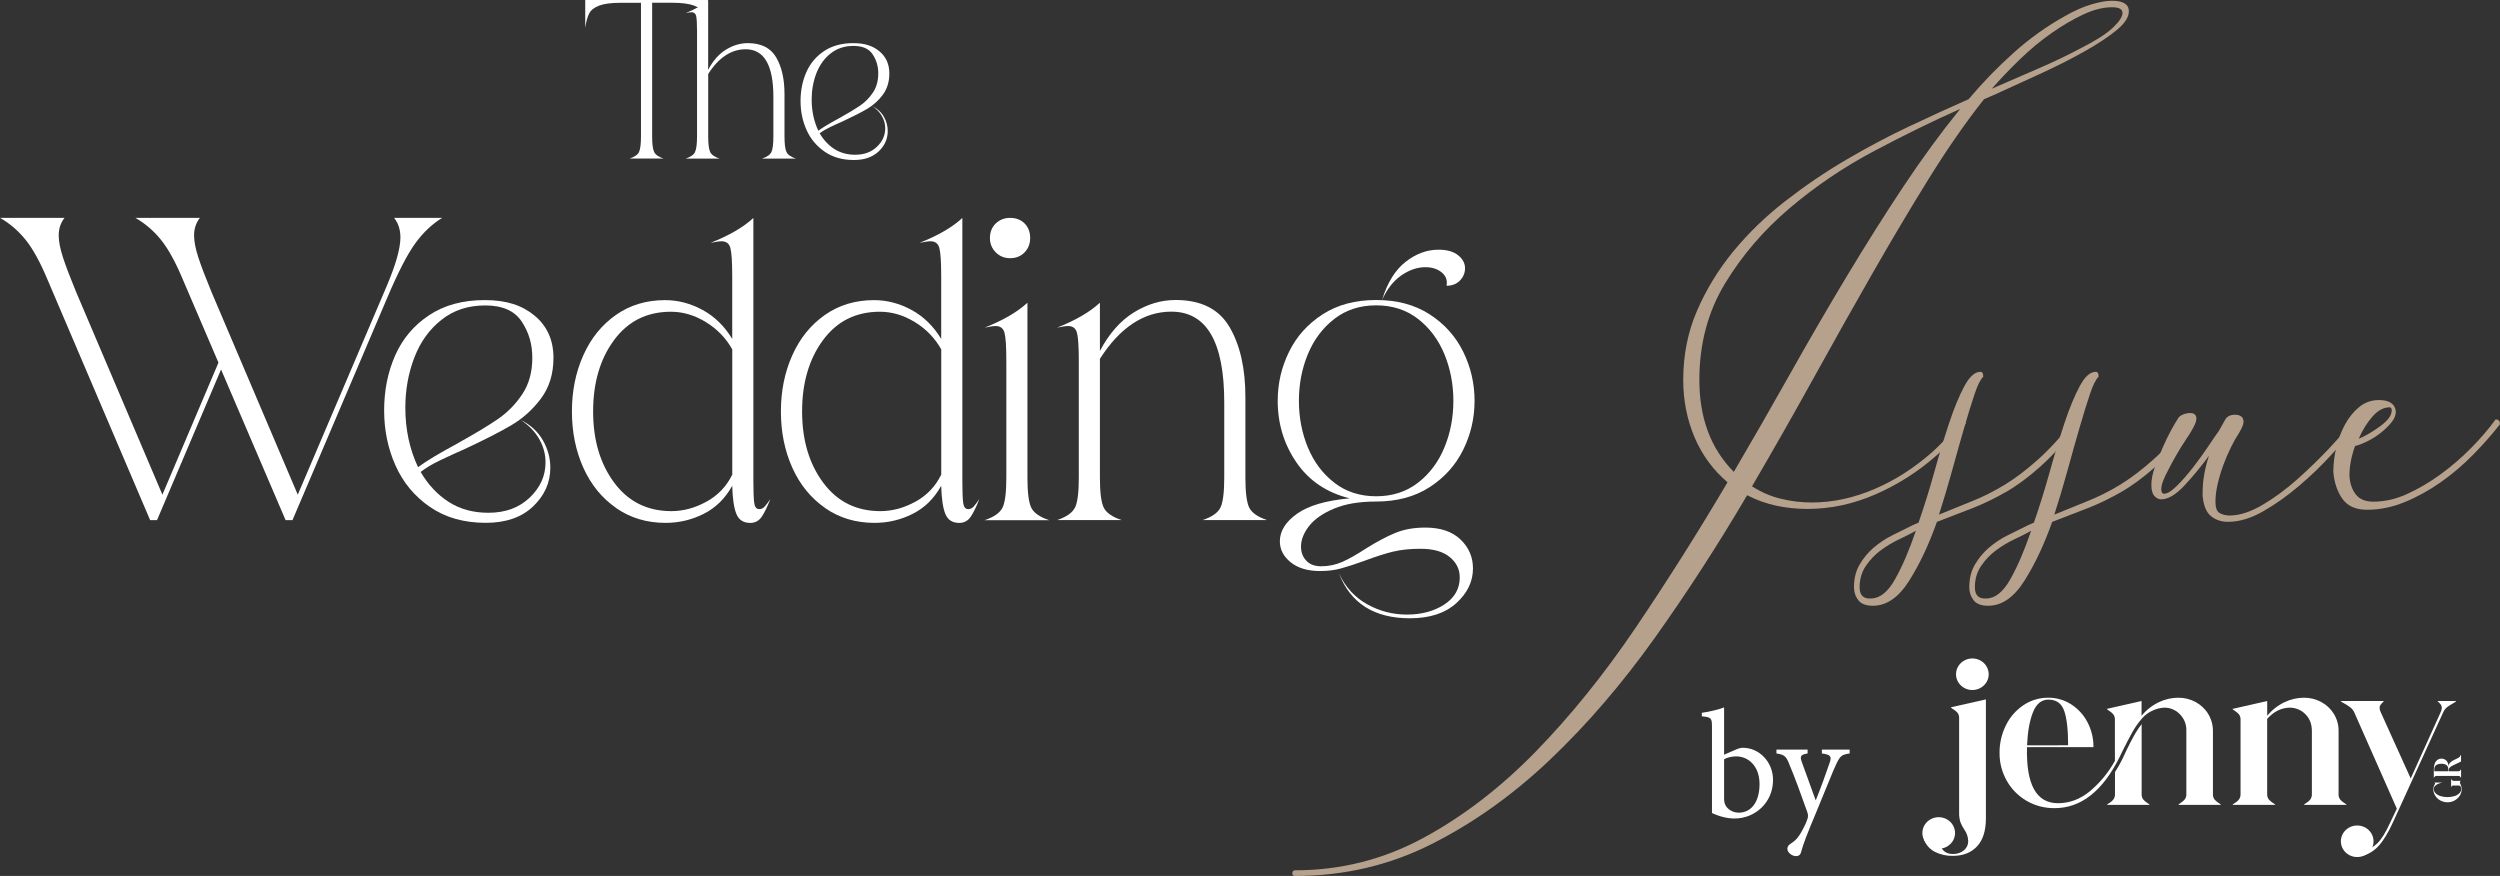
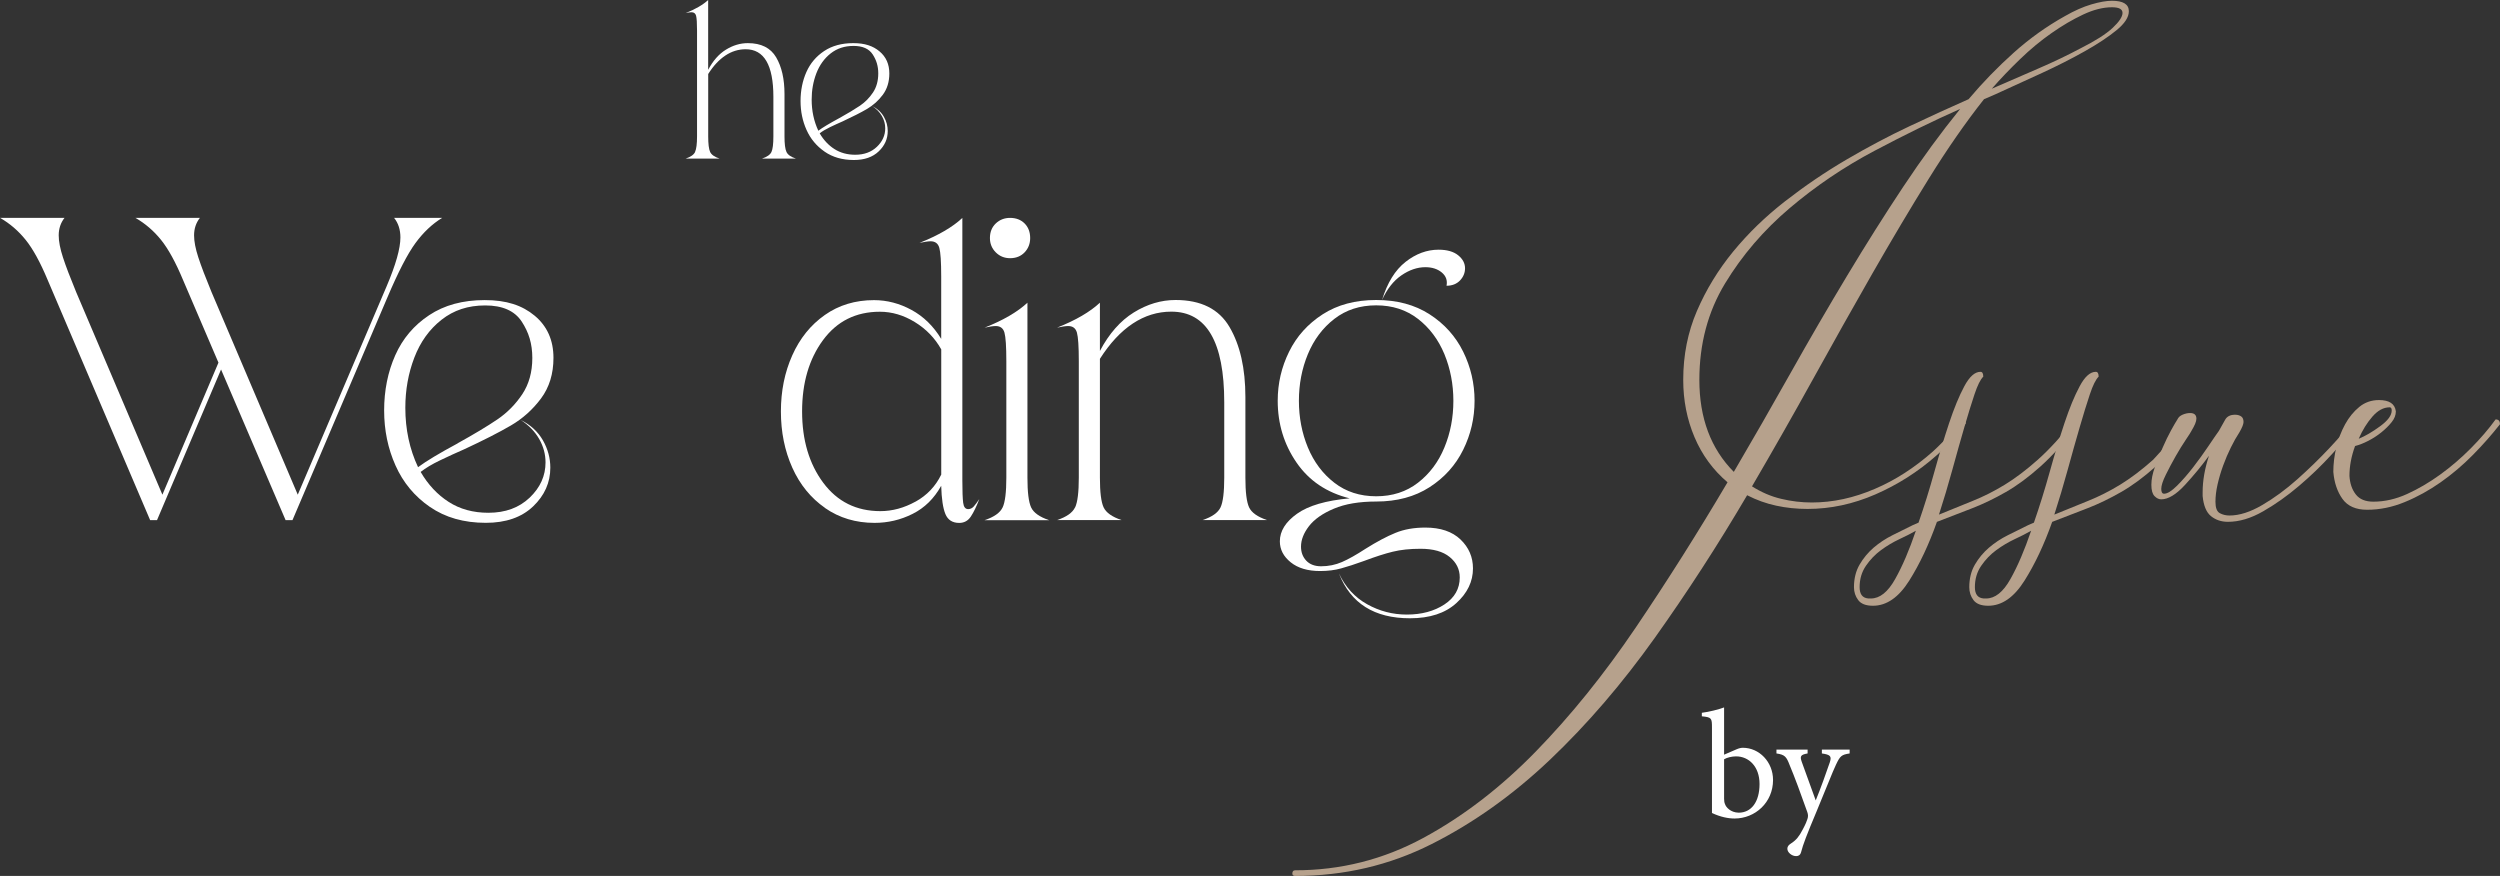
<svg xmlns="http://www.w3.org/2000/svg" width="391" height="137" viewBox="0 0 391 137" fill="none">
  <rect x="0" y="0" width="391" height="137" fill="#333333" stroke="none" />
  <path d="M269.648 118.032L271.592 117.192C271.976 117.024 272.312 116.952 272.576 116.952C275.144 116.952 277.304 119.16 277.304 121.992C277.304 125.52 274.496 128.016 271.28 128.016C270.296 128.016 269.072 127.776 267.752 127.152V113.808C267.752 112.32 267.704 112.176 266.168 112.032V111.48C267.296 111.336 268.76 110.976 269.648 110.64V118.032ZM269.648 118.752V124.944C269.648 125.304 269.696 125.544 269.792 125.76C269.936 126.24 270.656 127.08 271.928 127.104C273.92 127.104 275.192 125.4 275.192 122.616C275.192 119.88 273.512 118.296 271.52 118.296C270.848 118.296 270.08 118.488 269.648 118.752ZM289.285 117.24V117.84C288.013 118.032 287.797 118.224 287.149 119.592C286.549 120.864 285.805 122.856 284.148 126.816C282.541 130.656 282.013 132.024 281.677 133.32C281.533 133.776 281.245 133.896 280.909 133.896C280.237 133.896 279.541 133.32 279.541 132.744C279.541 132.36 279.757 132.144 280.165 131.88C280.909 131.4 281.389 130.824 281.941 129.744C282.397 128.904 282.589 128.4 282.685 128.088C282.805 127.728 282.805 127.416 282.661 127.008C281.701 124.272 280.621 121.368 279.901 119.664C279.396 118.344 279.157 118.032 277.837 117.84V117.24H282.709V117.84C281.605 118.032 281.485 118.272 281.797 119.16L283.98 125.184C284.653 123.552 285.685 120.72 286.189 119.208C286.477 118.296 286.309 118.032 284.941 117.84V117.24H289.285Z" fill="white" />
  <g clip-path="url(#clip0_284_42)">
    <path d="M313.723 113.442C314.335 112.179 315.28 111.092 316.463 110.292C317.604 109.519 318.966 109.11 320.359 109.121C321.611 109.116 322.837 109.467 323.884 110.129C324.978 110.821 325.865 111.779 326.455 112.906C327.104 114.125 327.434 115.48 327.415 116.851H317.025C316.867 122.699 318.48 125.623 321.866 125.622C323.682 125.622 325.352 124.994 326.875 123.739C328.463 122.402 329.784 120.794 330.771 118.995V112.594C330.794 112.283 330.705 111.973 330.518 111.718C330.344 111.517 330.14 111.342 329.914 111.198C329.757 111.11 329.615 111.001 329.492 110.873L334.939 109.638V111.949C335.669 111.056 336.592 110.33 337.644 109.821C338.59 109.367 339.631 109.127 340.687 109.121C341.628 109.116 342.555 109.346 343.377 109.788C344.2 110.227 344.886 110.873 345.36 111.657C345.862 112.483 346.119 113.427 346.103 114.385V124.164C346.079 124.476 346.168 124.786 346.355 125.041C346.53 125.242 346.734 125.417 346.962 125.561C347.117 125.648 347.258 125.758 347.381 125.885H340.667C340.796 125.753 340.943 125.638 341.104 125.545C341.334 125.397 341.538 125.216 341.709 125.007C341.882 124.758 341.965 124.461 341.945 124.162V114.222C341.956 113.76 341.873 113.301 341.7 112.87C341.526 112.439 341.267 112.046 340.936 111.712C340.626 111.381 340.247 111.118 339.824 110.939C339.401 110.76 338.943 110.671 338.481 110.676C337.881 110.706 337.293 110.85 336.75 111.099C336.047 111.394 335.43 111.852 334.952 112.431C334.379 113.1 333.877 113.824 333.455 114.592C333.019 115.382 332.52 116.338 331.96 117.46L331.491 118.436C328.845 123.743 325.46 126.396 321.337 126.394C319.792 126.413 318.272 126.014 316.949 125.242C315.648 124.481 314.58 123.399 313.856 122.106C313.102 120.772 312.714 119.273 312.73 117.753C312.717 116.262 313.056 114.787 313.723 113.442ZM323.454 116.562C323.454 114.115 323.246 112.312 322.832 111.153C322.418 109.993 321.594 109.416 320.361 109.421C319.287 109.421 318.483 110.077 317.958 111.393C317.433 112.709 317.124 114.43 317.031 116.575L323.454 116.562ZM335.205 125.041C335.379 125.242 335.582 125.417 335.81 125.561C335.965 125.648 336.106 125.758 336.229 125.885H329.505C329.634 125.756 329.781 125.647 329.943 125.561C330.178 125.42 330.383 125.237 330.548 125.023C330.719 124.767 330.802 124.466 330.784 124.162V120.756C331.215 120.085 331.608 119.391 331.96 118.678L332.565 117.378C332.654 117.182 332.85 116.787 333.153 116.193C333.456 115.599 333.753 115.057 334.043 114.567C334.315 114.109 334.618 113.67 334.952 113.252V124.168C334.929 124.478 335.018 124.787 335.205 125.041Z" fill="white" />
    <path d="M365.999 125.041C366.172 125.242 366.376 125.417 366.603 125.561C366.759 125.649 366.901 125.758 367.024 125.885H360.299C360.428 125.757 360.575 125.647 360.737 125.561C360.972 125.419 361.177 125.237 361.342 125.023C361.514 124.768 361.597 124.466 361.577 124.162V114.353C361.577 113.249 361.236 112.36 360.553 111.689C360.231 111.362 359.842 111.103 359.411 110.929C358.98 110.755 358.516 110.669 358.049 110.676C356.75 110.721 355.596 111.306 354.587 112.431V124.158C354.562 124.47 354.652 124.78 354.839 125.035C355.015 125.238 355.221 125.414 355.451 125.557C355.607 125.645 355.749 125.755 355.873 125.881H349.144C349.272 125.753 349.42 125.644 349.581 125.557C349.816 125.416 350.022 125.234 350.186 125.019C350.358 124.764 350.441 124.462 350.422 124.158V112.598C350.446 112.286 350.357 111.976 350.17 111.721C349.995 111.52 349.791 111.345 349.565 111.201C349.409 111.113 349.267 111.004 349.144 110.877L354.591 109.641V111.949C355.32 111.056 356.244 110.329 357.297 109.82C358.243 109.366 359.284 109.127 360.34 109.121C361.281 109.116 362.207 109.346 363.028 109.788C363.848 110.224 364.533 110.863 365.012 111.64C365.514 112.461 365.771 113.4 365.754 114.353V124.164C365.727 124.475 365.814 124.785 365.999 125.041Z" fill="white" />
    <path d="M383.413 121.914C383.45 121.972 383.496 122.024 383.551 122.068C383.61 122.11 383.682 122.13 383.755 122.125H384.92C384.866 122.134 384.817 122.163 384.783 122.204C384.748 122.246 384.731 122.298 384.734 122.351C384.736 122.438 384.757 122.523 384.796 122.6C384.836 122.687 384.861 122.739 384.868 122.76C384.962 122.961 385.009 123.18 385.007 123.4C385.01 123.769 384.906 124.13 384.708 124.445C384.402 124.926 383.914 125.272 383.349 125.413C382.783 125.553 382.183 125.476 381.675 125.198C381.343 125.02 381.064 124.76 380.868 124.445C380.669 124.131 380.566 123.769 380.569 123.4C380.588 123.113 380.68 122.835 380.837 122.59C380.849 122.569 380.856 122.546 380.857 122.522C380.857 122.464 380.809 122.421 380.714 122.392H381.981C381.774 122.432 381.571 122.492 381.376 122.572C381.183 122.65 381.007 122.764 380.859 122.907C380.791 122.97 380.737 123.046 380.7 123.13C380.663 123.214 380.645 123.304 380.645 123.395C380.644 123.521 380.67 123.647 380.72 123.764C380.771 123.881 380.845 123.987 380.939 124.076C381.16 124.282 381.429 124.433 381.723 124.517C382.416 124.72 383.156 124.72 383.849 124.517C384.144 124.434 384.414 124.283 384.634 124.076C384.728 123.988 384.803 123.882 384.854 123.765C384.905 123.647 384.93 123.522 384.929 123.395C384.938 123.254 384.904 123.114 384.831 122.991C384.778 122.938 384.713 122.898 384.64 122.873C384.568 122.849 384.491 122.843 384.415 122.853H383.567C383.503 122.895 383.452 122.952 383.417 123.018C383.401 123.049 383.379 123.077 383.354 123.101V121.826C383.379 121.852 383.399 121.881 383.413 121.914Z" fill="white" />
    <path d="M384.844 121.562C384.81 121.505 384.765 121.453 384.712 121.41C384.653 121.37 384.581 121.351 384.508 121.356H381.054C380.979 121.35 380.905 121.371 380.844 121.414C380.797 121.454 380.756 121.5 380.722 121.552C380.701 121.587 380.676 121.62 380.648 121.65V120.329C380.639 120.015 380.69 119.701 380.8 119.405C380.88 119.181 381.028 118.984 381.225 118.841C381.408 118.714 381.628 118.647 381.854 118.651C382.055 118.647 382.253 118.701 382.423 118.807C382.593 118.914 382.728 119.067 382.811 119.246C382.907 119.451 382.954 119.675 382.948 119.9C382.948 119.501 383.195 119.176 383.69 118.925C383.974 118.783 384.247 118.649 384.501 118.518C384.581 118.48 384.651 118.424 384.707 118.357C384.758 118.289 384.801 118.217 384.837 118.141C384.848 118.097 384.873 118.058 384.907 118.027V119.102L383.794 119.64C383.631 119.719 383.497 119.787 383.397 119.845C383.289 119.907 383.192 119.987 383.111 120.081C383.025 120.177 382.977 120.299 382.978 120.426V120.621H384.505C384.577 120.626 384.649 120.607 384.709 120.567C384.762 120.524 384.806 120.473 384.84 120.415C384.858 120.381 384.882 120.351 384.911 120.327V121.648C384.883 121.624 384.86 121.595 384.844 121.562ZM382.635 119.664C382.407 119.513 382.134 119.44 381.859 119.457C381.563 119.439 381.269 119.511 381.019 119.664C380.917 119.743 380.838 119.845 380.787 119.961C380.736 120.077 380.716 120.203 380.727 120.329V120.623H382.909V120.329C382.921 120.205 382.902 120.08 382.854 119.965C382.806 119.849 382.731 119.746 382.635 119.664Z" fill="white" />
    <path d="M369.867 132.843C370.496 132.843 371.138 132.534 371.791 131.915C372.444 131.295 373.12 130.213 373.818 128.668L374.865 126.48L368.186 111.371C368.045 111.088 367.843 110.838 367.594 110.636C367.301 110.414 366.991 110.212 366.666 110.034C366.6 109.991 366.492 109.93 366.345 109.855C366.199 109.779 366.115 109.708 366.093 109.641H372.846C372.764 109.745 372.674 109.843 372.577 109.935C372.469 110.039 372.372 110.154 372.29 110.278C372.207 110.41 372.165 110.564 372.171 110.719C372.173 110.946 372.231 111.17 372.34 111.371L377.034 121.749L381.727 111.371C381.836 111.17 381.894 110.946 381.896 110.719C381.9 110.559 381.86 110.401 381.779 110.262C381.702 110.134 381.605 110.019 381.492 109.919C381.393 109.835 381.302 109.742 381.221 109.641H384.16C384.084 109.733 383.993 109.81 383.889 109.871C383.753 109.957 383.664 110.012 383.618 110.034C383.308 110.191 383.014 110.376 382.74 110.588C382.48 110.801 382.272 111.069 382.134 111.371L374.232 128.668C373.49 130.278 372.764 131.473 372.054 132.254C371.405 132.997 370.55 133.547 369.588 133.837" fill="white" />
    <path d="M366.844 133.306C366.551 133.018 366.335 132.664 366.216 132.276C366.098 131.888 366.079 131.478 366.163 131.082C366.247 130.686 366.43 130.315 366.696 130.003C366.963 129.691 367.304 129.448 367.691 129.293C368.078 129.139 368.498 129.079 368.915 129.118C369.331 129.158 369.731 129.295 370.08 129.519C370.428 129.743 370.715 130.046 370.914 130.402C371.113 130.758 371.218 131.155 371.221 131.56C371.225 131.884 371.161 132.206 371.034 132.506C370.906 132.806 370.717 133.078 370.479 133.306C370.242 133.539 369.959 133.724 369.648 133.85C369.336 133.976 369.002 134.041 368.664 134.041C368.326 134.041 367.992 133.976 367.68 133.85C367.369 133.724 367.086 133.539 366.85 133.306H366.844Z" fill="white" />
    <path d="M301.395 132.011C301.101 131.723 300.884 131.37 300.765 130.982C300.645 130.594 300.626 130.183 300.709 129.787C300.793 129.39 300.976 129.019 301.242 128.707C301.509 128.394 301.85 128.15 302.238 127.995C302.625 127.841 303.045 127.781 303.462 127.82C303.879 127.859 304.279 127.997 304.628 128.222C304.977 128.446 305.263 128.75 305.462 129.106C305.661 129.462 305.766 129.86 305.768 130.265C305.772 130.59 305.708 130.911 305.581 131.211C305.453 131.511 305.265 131.784 305.026 132.011C304.789 132.244 304.507 132.429 304.195 132.556C303.884 132.682 303.549 132.747 303.211 132.747C302.873 132.747 302.539 132.682 302.228 132.556C301.916 132.429 301.634 132.244 301.397 132.011H301.395Z" fill="white" />
-     <path d="M303.202 130.462C303.202 132.529 303.944 133.562 305.429 133.562C306.056 133.586 306.67 133.382 307.15 132.992C307.37 132.809 307.545 132.581 307.662 132.324C307.779 132.067 307.835 131.788 307.826 131.507C307.804 130.876 307.593 130.263 307.219 129.745C306.982 129.396 306.784 129.024 306.627 128.635C306.458 128.118 306.384 127.577 306.408 127.036V112.357C306.432 112.044 306.342 111.733 306.154 111.477C305.975 111.272 305.764 111.095 305.529 110.953C305.366 110.867 305.218 110.757 305.091 110.627L310.595 109.388V127.983C310.595 129.919 310.133 131.382 309.21 132.372C308.286 133.361 307.025 133.856 305.429 133.856C304.455 133.881 303.491 133.667 302.625 133.236C301.848 132.835 301.248 132.174 300.937 131.377L303.202 130.462ZM306.659 107.185C306.364 106.897 306.148 106.543 306.028 106.155C305.909 105.767 305.89 105.357 305.973 104.96C306.056 104.563 306.239 104.192 306.506 103.88C306.772 103.567 307.114 103.323 307.501 103.169C307.888 103.014 308.309 102.954 308.726 102.993C309.143 103.033 309.543 103.171 309.892 103.395C310.241 103.619 310.527 103.923 310.726 104.279C310.924 104.635 311.029 105.034 311.031 105.438C311.036 105.763 310.972 106.085 310.845 106.385C310.717 106.685 310.528 106.957 310.289 107.185C310.052 107.417 309.769 107.601 309.458 107.727C309.146 107.853 308.812 107.918 308.474 107.918C308.136 107.918 307.802 107.853 307.49 107.727C307.179 107.601 306.896 107.417 306.659 107.185Z" fill="white" />
  </g>
  <g clip-path="url(#clip1_284_42)">
    <path d="M325.368 7.575C327.713 6.396 329.395 5.324 330.422 4.359C331.448 3.394 331.962 2.615 331.962 2.022C331.962 1.429 331.413 1.136 330.315 1.136C328.925 1.136 327.421 1.515 325.81 2.272C324.199 3.03 322.545 3.994 320.862 5.174C319.173 6.353 317.526 7.717 315.915 9.275C314.304 10.833 312.836 12.369 311.517 13.877C314.005 12.784 316.428 11.733 318.774 10.726C321.119 9.718 323.315 8.668 325.368 7.575ZM271.169 73.802C274.178 68.671 277.143 63.498 280.073 58.289C283.003 53.072 285.94 48.027 288.87 43.154C291.799 38.28 294.736 33.628 297.666 29.212C300.596 24.796 303.569 20.744 306.57 17.036C302.392 18.886 297.923 21.073 293.154 23.596C288.392 26.118 283.972 29.105 279.909 32.549C275.839 36.001 272.467 39.931 269.794 44.34C267.12 48.756 265.78 53.78 265.78 59.418C265.78 65.391 267.577 70.186 271.169 73.802ZM322.951 2.522C324.42 1.679 325.788 1.072 327.071 0.693C328.354 0.314 329.438 0.121 330.315 0.121C332.076 0.121 332.952 0.672 332.952 1.758C332.952 2.687 332.311 3.673 331.028 4.723C329.745 5.774 328.098 6.867 326.08 8.003C324.063 9.14 321.832 10.276 319.373 11.412C316.913 12.548 314.482 13.663 312.059 14.756L310.298 15.514C307.439 19.129 304.559 23.274 301.665 27.94C298.771 32.606 295.82 37.573 292.812 42.825C289.803 48.084 286.745 53.529 283.63 59.16C280.515 64.798 277.307 70.429 274.014 76.067C275.482 76.996 277.001 77.647 278.576 78.018C280.151 78.397 281.741 78.59 283.359 78.59C286.66 78.59 289.953 77.875 293.254 76.446C296.404 75.103 299.413 73.166 302.271 70.644C303.369 69.636 304.395 68.586 305.351 67.492C305.643 67.157 305.971 66.756 306.342 66.292C306.705 65.827 306.926 65.599 306.997 65.599C307.29 65.599 307.439 65.806 307.439 66.228C306.192 67.993 304.652 69.679 302.82 71.273C299.962 73.795 296.789 75.81 293.311 77.325C289.825 78.84 286.289 79.597 282.703 79.597C281.014 79.597 279.389 79.433 277.813 79.09C276.238 78.754 274.719 78.211 273.251 77.454C268.703 85.193 263.884 92.632 258.794 99.784C253.697 106.93 248.258 113.262 242.47 118.771C236.682 124.28 230.487 128.697 223.893 132.019C217.299 135.342 210.185 137 202.564 137C202.272 137 202.122 136.871 202.122 136.621C202.122 136.285 202.272 136.114 202.564 136.114C209.672 136.114 216.344 134.435 222.574 131.069C228.805 127.703 234.671 123.201 240.167 117.57C245.664 111.932 250.889 105.458 255.836 98.141C260.783 90.824 265.566 83.256 270.186 75.431C267.912 73.495 266.194 71.144 265.017 68.364C263.841 65.592 263.257 62.605 263.257 59.41C263.257 55.545 263.97 51.95 265.402 48.627C266.835 45.305 268.717 42.218 271.062 39.352C273.408 36.494 276.117 33.864 279.196 31.47C282.276 29.076 285.462 26.911 288.763 24.975C292.063 23.038 295.357 21.295 298.657 19.737C301.958 18.179 305.037 16.771 307.888 15.514C310.091 12.905 312.436 10.49 314.924 8.261C317.412 6.031 320.093 4.116 322.951 2.522Z" fill="#B6A18C" />
    <path d="M292.605 93.603C293.995 93.603 295.264 92.596 296.397 90.573C297.538 88.551 298.614 86.029 299.641 83.006C298.914 83.428 298.044 83.871 297.06 84.328C296.069 84.793 295.121 85.357 294.202 86.029C293.282 86.701 292.498 87.522 291.835 88.487C291.172 89.452 290.844 90.566 290.844 91.831C290.844 92.924 291.286 93.51 292.163 93.596H292.605V93.603ZM324.491 65.599C325.004 65.599 325.261 65.727 325.261 65.978C325.261 66.063 325.239 66.128 325.204 66.163C325.168 66.206 325.147 66.27 325.147 66.356C322.944 69.129 320.934 71.337 319.102 72.98C317.27 74.617 315.473 75.946 313.712 76.954C311.952 77.961 310.212 78.804 308.487 79.476C306.762 80.148 304.916 80.862 302.934 81.62C301.687 85.15 300.24 88.222 298.593 90.831C296.946 93.439 295.057 94.74 292.933 94.74C291.835 94.74 291.065 94.447 290.623 93.853C290.181 93.267 289.96 92.596 289.96 91.838C289.96 90.495 290.252 89.316 290.837 88.308C291.422 87.301 292.156 86.415 293.033 85.657C293.917 84.9 294.9 84.249 295.998 83.699C297.096 83.156 298.158 82.627 299.185 82.12L300.061 81.741C300.938 79.219 301.765 76.568 302.535 73.795C303.305 71.022 304.075 68.479 304.845 66.163C305.614 63.855 306.399 61.94 307.211 60.425C308.017 58.91 308.858 58.153 309.742 58.153C310.034 58.153 310.184 58.403 310.184 58.91C309.742 59.332 309.286 60.254 308.808 61.683C308.33 63.112 307.796 64.834 307.211 66.856C306.627 68.872 305.999 71.08 305.344 73.481C304.688 75.874 303.989 78.211 303.255 80.484C305.087 79.726 306.848 79.011 308.53 78.34C310.212 77.668 311.88 76.825 313.534 75.817C315.181 74.81 316.906 73.509 318.702 71.909C320.499 70.315 322.424 68.207 324.477 65.599" fill="#B6A18C" />
-     <path d="M310.633 93.603C312.023 93.603 313.292 92.596 314.425 90.573C315.566 88.551 316.642 86.029 317.669 83.006C316.942 83.428 316.072 83.871 315.088 84.328C314.097 84.793 313.149 85.357 312.23 86.029C311.31 86.701 310.526 87.522 309.863 88.487C309.2 89.452 308.872 90.566 308.872 91.831C308.872 92.924 309.314 93.51 310.191 93.596H310.633V93.603ZM342.519 65.599C343.032 65.599 343.289 65.727 343.289 65.978C343.289 66.063 343.267 66.128 343.232 66.163C343.196 66.206 343.175 66.27 343.175 66.356C340.979 69.129 338.962 71.337 337.13 72.98C335.298 74.617 333.501 75.946 331.741 76.954C329.98 77.961 328.24 78.804 326.515 79.476C324.79 80.148 322.944 80.862 320.962 81.62C319.715 85.15 318.268 88.222 316.621 90.831C314.974 93.439 313.085 94.74 310.961 94.74C309.863 94.74 309.093 94.447 308.651 93.853C308.209 93.267 307.995 92.596 307.995 91.838C307.995 90.495 308.288 89.316 308.872 88.308C309.457 87.301 310.191 86.415 311.075 85.657C311.952 84.9 312.943 84.249 314.04 83.699C315.138 83.156 316.2 82.627 317.227 82.12L318.104 81.741C318.98 79.219 319.807 76.568 320.577 73.795C321.347 71.022 322.117 68.479 322.887 66.163C323.657 63.855 324.441 61.94 325.254 60.425C326.059 58.91 326.9 58.153 327.784 58.153C328.077 58.153 328.226 58.403 328.226 58.91C327.784 59.332 327.328 60.254 326.85 61.683C326.373 63.112 325.838 64.834 325.254 66.856C324.669 68.872 324.042 71.08 323.386 73.481C322.73 75.874 322.032 78.211 321.297 80.484C323.129 79.726 324.89 79.011 326.572 78.34C328.255 77.668 329.923 76.825 331.577 75.817C333.223 74.81 334.948 73.509 336.745 71.909C338.541 70.315 340.466 68.207 342.519 65.599Z" fill="#B6A18C" />
+     <path d="M310.633 93.603C312.023 93.603 313.292 92.596 314.425 90.573C315.566 88.551 316.642 86.029 317.669 83.006C316.942 83.428 316.072 83.871 315.088 84.328C314.097 84.793 313.149 85.357 312.23 86.029C311.31 86.701 310.526 87.522 309.863 88.487C309.2 89.452 308.872 90.566 308.872 91.831C308.872 92.924 309.314 93.51 310.191 93.596H310.633V93.603ZM342.519 65.599C343.032 65.599 343.289 65.727 343.289 65.978C343.289 66.063 343.267 66.128 343.232 66.163C343.196 66.206 343.175 66.27 343.175 66.356C340.979 69.129 338.962 71.337 337.13 72.98C335.298 74.617 333.501 75.946 331.741 76.954C329.98 77.961 328.24 78.804 326.515 79.476C324.79 80.148 322.944 80.862 320.962 81.62C319.715 85.15 318.268 88.222 316.621 90.831C314.974 93.439 313.085 94.74 310.961 94.74C309.863 94.74 309.093 94.447 308.651 93.853C308.209 93.267 307.995 92.596 307.995 91.838C307.995 90.495 308.288 89.316 308.872 88.308C309.457 87.301 310.191 86.415 311.075 85.657C311.952 84.9 312.943 84.249 314.04 83.699C315.138 83.156 316.2 82.627 317.227 82.12L318.104 81.741C318.98 79.219 319.807 76.568 320.577 73.795C321.347 71.022 322.117 68.479 322.887 66.163C323.657 63.855 324.441 61.94 325.254 60.425C326.059 58.91 326.9 58.153 327.784 58.153C328.077 58.153 328.226 58.403 328.226 58.91C327.784 59.332 327.328 60.254 326.85 61.683C326.373 63.112 325.838 64.834 325.254 66.856C324.669 68.872 324.042 71.08 323.386 73.481C322.73 75.874 322.032 78.211 321.297 80.484C323.129 79.726 324.89 79.011 326.572 78.34C328.255 77.668 329.923 76.825 331.577 75.817C333.223 74.81 334.948 73.509 336.745 71.909Z" fill="#B6A18C" />
    <path d="M368.132 65.599C368.274 65.599 368.424 65.685 368.574 65.849C368.723 66.02 368.795 66.185 368.795 66.356C367.697 67.7 366.335 69.257 364.724 71.022C363.113 72.787 361.388 74.453 359.556 76.003C357.724 77.561 355.856 78.883 353.946 79.976C352.035 81.07 350.211 81.613 348.45 81.613C347.423 81.613 346.539 81.32 345.812 80.734C345.078 80.148 344.636 79.09 344.493 77.582V76.954C344.493 75.189 344.821 73.295 345.484 71.28C344.387 72.795 343.139 74.31 341.749 75.825C340.359 77.339 339.111 78.097 338.014 78.097C337.65 78.097 337.301 77.933 336.966 77.59C336.638 77.254 336.474 76.668 336.474 75.825C336.474 74.981 336.659 74.059 337.023 73.052C337.393 72.044 337.793 71.037 338.235 70.022C338.677 69.014 339.111 68.107 339.553 67.307C339.995 66.506 340.323 65.942 340.544 65.606C340.694 65.27 340.965 65.02 341.371 64.849C341.77 64.684 342.155 64.598 342.526 64.598C343.182 64.598 343.517 64.891 343.517 65.484C343.517 65.906 343.26 66.535 342.747 67.378C342.676 67.55 342.376 68.007 341.87 68.764C341.357 69.522 340.822 70.386 340.273 71.351C339.724 72.316 339.211 73.288 338.734 74.252C338.256 75.217 338.021 75.953 338.021 76.46C338.021 76.968 338.17 77.218 338.463 77.218C338.976 77.218 339.653 76.796 340.494 75.96C341.336 75.124 342.177 74.152 343.025 73.059C343.866 71.966 344.657 70.872 345.392 69.779C346.126 68.686 346.675 67.885 347.038 67.385L348.029 65.62C348.321 65.113 348.835 64.863 349.569 64.863C349.933 64.863 350.246 64.948 350.503 65.113C350.759 65.284 350.888 65.577 350.888 65.999C350.888 66.335 350.667 66.885 350.232 67.635C349.79 68.307 349.348 69.086 348.913 69.972C348.471 70.858 348.072 71.801 347.701 72.809C347.331 73.817 347.045 74.81 346.824 75.775C346.604 76.739 346.497 77.647 346.497 78.483C346.497 79.412 346.718 79.998 347.16 80.248C347.602 80.498 348.115 80.626 348.699 80.626C350.239 80.626 351.943 80.083 353.81 78.99C355.678 77.897 357.51 76.553 359.307 74.953C361.103 73.352 362.785 71.716 364.361 70.036C365.936 68.357 367.198 66.885 368.153 65.62" fill="#B6A18C" />
    <path d="M373.742 63.705C372.787 63.705 371.888 64.191 371.047 65.156C370.206 66.12 369.486 67.278 368.902 68.621C369.928 68.2 371.047 67.55 372.252 66.663C373.464 65.777 374.063 64.963 374.063 64.205C374.063 63.87 373.956 63.698 373.735 63.698M390.337 65.599C390.779 65.599 390.993 65.849 390.993 66.356C389.745 67.957 388.334 69.55 386.759 71.151C385.183 72.752 383.494 74.181 381.704 75.439C379.908 76.696 378.04 77.732 376.094 78.526C374.155 79.326 372.195 79.726 370.213 79.726C368.452 79.726 367.169 79.162 366.357 78.025C365.551 76.889 365.074 75.481 364.931 73.802C364.931 72.537 365.088 71.258 365.401 69.951C365.715 68.65 366.178 67.45 366.777 66.356C367.376 65.263 368.117 64.362 368.994 63.641C369.871 62.926 370.898 62.569 372.074 62.569C373.685 62.569 374.562 63.155 374.711 64.334C374.711 64.927 374.49 65.492 374.048 66.035C373.606 66.585 373.079 67.106 372.452 67.614C371.824 68.121 371.147 68.557 370.42 68.936C369.693 69.315 368.994 69.586 368.331 69.758C367.747 71.358 367.454 72.909 367.454 74.424C367.526 75.603 367.854 76.568 368.445 77.325C369.03 78.082 369.949 78.461 371.197 78.461C372.958 78.461 374.718 78.061 376.472 77.261C378.233 76.46 379.951 75.453 381.64 74.231C383.323 73.016 384.919 71.644 386.424 70.129C387.928 68.614 389.225 67.099 390.323 65.585" fill="#B6A18C" />
    <path d="M7.449 43.775C6.294 41.01 5.147 38.923 4.013 37.516C2.88 36.108 1.547 34.957 0 34.071H10.094C9.488 34.843 9.182 35.758 9.182 36.808C9.182 37.752 9.403 38.895 9.845 40.252C10.287 41.61 10.978 43.418 11.912 45.683L25.399 77.368L34.167 56.717L28.621 43.775C27.466 41.01 26.319 38.923 25.185 37.516C24.052 36.108 22.712 34.957 21.172 34.071H31.266C30.66 34.843 30.353 35.758 30.353 36.808C30.353 37.752 30.574 38.895 31.016 40.252C31.458 41.61 32.15 43.418 33.084 45.683L46.571 77.368L60.471 44.769C61.904 41.396 62.624 38.852 62.624 37.137C62.624 35.922 62.296 34.9 61.633 34.071H69.161C67.614 35.015 66.224 36.322 64.984 38.009C63.743 39.695 62.268 42.561 60.557 46.591L45.744 81.348H44.667L34.573 57.788L24.558 81.348H23.481L7.449 43.775Z" fill="white" />
    <path d="M71.578 69.329C74.172 67.893 76.24 66.649 77.787 65.599C79.334 64.548 80.631 63.233 81.679 61.661C82.727 60.089 83.254 58.196 83.254 55.98C83.254 53.765 82.705 51.986 81.6 50.3C80.495 48.613 78.592 47.77 75.89 47.77C73.189 47.77 70.965 48.513 69.061 50.007C67.158 51.5 65.739 53.479 64.798 55.938C63.857 58.396 63.394 61.011 63.394 63.777C63.394 67.149 64.057 70.244 65.383 73.066C66.652 72.123 68.719 70.879 71.592 69.336M67.236 79.283C64.834 77.625 63.045 75.467 61.861 72.809C60.671 70.158 60.079 67.278 60.079 64.184C60.079 61.09 60.657 58.16 61.819 55.559C62.974 52.958 64.741 50.871 67.115 49.299C69.489 47.72 72.383 46.934 75.805 46.934C79.227 46.934 81.665 47.748 83.625 49.378C85.578 51.007 86.562 53.208 86.562 55.973C86.562 58.46 85.913 60.575 84.616 62.319C83.318 64.062 81.75 65.47 79.897 66.549C78.05 67.628 75.634 68.857 72.654 70.244C71.385 70.794 70.116 71.38 68.847 71.987C67.579 72.594 66.559 73.202 65.789 73.809C66.951 75.803 68.405 77.361 70.173 78.497C71.934 79.633 74.008 80.198 76.382 80.198C79.034 80.198 81.18 79.412 82.841 77.832C84.495 76.253 85.321 74.417 85.321 72.316C85.321 71.044 84.993 69.829 84.331 68.664C83.668 67.507 82.705 66.506 81.436 65.677C82.983 66.449 84.138 67.514 84.915 68.872C85.685 70.229 86.07 71.651 86.07 73.145C86.07 75.467 85.172 77.489 83.382 79.197C81.586 80.912 79.12 81.77 75.976 81.77C72.554 81.77 69.646 80.941 67.243 79.283" fill="white" />
-     <path d="M110.514 78.454C112.303 77.461 113.643 76.046 114.527 74.224V54.644C113.536 52.872 112.153 51.45 110.392 50.371C108.632 49.292 106.807 48.756 104.932 48.756C101.182 48.756 98.217 50.235 96.036 53.194C93.854 56.152 92.764 59.868 92.764 64.348C92.764 68.829 93.868 72.544 96.071 75.503C98.274 78.461 101.254 79.941 105.01 79.941C106.885 79.941 108.717 79.44 110.514 78.447M96.364 79.447C94.132 77.897 92.421 75.796 91.231 73.145C90.04 70.494 89.449 67.557 89.449 64.355C89.449 61.154 90.04 58.217 91.231 55.566C92.414 52.915 94.111 50.814 96.321 49.263C98.523 47.713 101.09 46.941 104.012 46.941C106.051 46.941 108.012 47.456 109.886 48.477C111.761 49.499 113.308 51.007 114.52 53.001V43.211C114.52 40.946 114.42 39.466 114.228 38.773C114.035 38.08 113.579 37.737 112.866 37.737C112.481 37.737 111.904 37.823 111.127 37.987C114.049 36.822 116.288 35.529 117.828 34.086V75.146C117.828 76.803 117.87 77.968 117.956 78.633C118.041 79.297 118.298 79.626 118.74 79.626C119.075 79.626 119.36 79.49 119.61 79.212C119.859 78.933 120.144 78.547 120.479 78.054C120.037 79.212 119.595 80.126 119.153 80.791C118.711 81.455 118.106 81.784 117.336 81.784C116.288 81.784 115.568 81.327 115.183 80.412C114.798 79.497 114.577 78.018 114.52 75.975C113.415 77.968 111.925 79.433 110.05 80.369C108.176 81.312 106.187 81.777 104.091 81.777C101.168 81.777 98.588 81.005 96.356 79.455" fill="white" />
    <path d="M143.198 78.454C144.987 77.461 146.327 76.046 147.211 74.224V54.644C146.22 52.872 144.838 51.45 143.077 50.371C141.316 49.292 139.491 48.756 137.616 48.756C133.867 48.756 130.901 50.235 128.72 53.194C126.539 56.152 125.448 59.868 125.448 64.348C125.448 68.829 126.553 72.544 128.756 75.503C130.958 78.461 133.938 79.941 137.695 79.941C139.57 79.941 141.402 79.44 143.198 78.447M129.048 79.447C126.817 77.897 125.106 75.796 123.915 73.145C122.725 70.494 122.133 67.557 122.133 64.355C122.133 61.154 122.725 58.217 123.915 55.566C125.099 52.915 126.795 50.814 129.005 49.263C131.208 47.713 133.774 46.941 136.697 46.941C138.736 46.941 140.696 47.456 142.571 48.477C144.445 49.499 145.992 51.007 147.204 53.001V43.211C147.204 40.946 147.104 39.466 146.912 38.773C146.719 38.08 146.263 37.737 145.55 37.737C145.165 37.737 144.588 37.823 143.811 37.987C146.734 36.822 148.972 35.529 150.512 34.086V75.146C150.512 76.803 150.555 77.968 150.64 78.633C150.726 79.297 150.982 79.626 151.424 79.626C151.759 79.626 152.044 79.49 152.294 79.212C152.543 78.933 152.829 78.547 153.164 78.054C152.722 79.212 152.28 80.126 151.838 80.791C151.396 81.455 150.79 81.784 150.02 81.784C148.972 81.784 148.252 81.327 147.867 80.412C147.482 79.497 147.261 78.018 147.204 75.975C146.099 77.968 144.609 79.433 142.735 80.369C140.86 81.312 138.871 81.777 136.775 81.777C133.852 81.777 131.272 81.005 129.041 79.455" fill="white" />
    <path d="M155.737 39.467C155.131 38.859 154.825 38.109 154.825 37.23C154.825 36.294 155.131 35.529 155.737 34.95C156.343 34.371 157.091 34.078 157.975 34.078C158.909 34.078 159.672 34.371 160.249 34.95C160.827 35.529 161.119 36.294 161.119 37.23C161.119 38.116 160.827 38.859 160.249 39.467C159.672 40.074 158.909 40.381 157.975 40.381C157.091 40.381 156.343 40.074 155.737 39.467ZM156.813 79.362C157.198 78.533 157.391 76.982 157.391 74.717V56.466C157.391 54.201 157.291 52.722 157.099 52.029C156.906 51.336 156.45 50.993 155.73 50.993C155.345 50.993 154.768 51.078 153.991 51.243C156.913 50.085 159.144 48.785 160.691 47.341V74.717C160.691 76.982 160.884 78.533 161.269 79.362C161.654 80.191 162.595 80.855 164.085 81.355H153.991C155.48 80.855 156.414 80.198 156.806 79.362" fill="white" />
    <path d="M168.148 79.362C168.533 78.533 168.725 76.982 168.725 74.717V56.466C168.725 54.201 168.625 52.722 168.433 52.029C168.241 51.336 167.784 50.993 167.064 50.993C166.679 50.993 166.102 51.078 165.325 51.243C168.248 50.085 170.479 48.785 172.026 47.341V54.887C173.459 52.179 175.226 50.171 177.322 48.87C179.418 47.57 181.599 46.92 183.859 46.92C187.83 46.92 190.646 48.327 192.299 51.15C193.953 53.972 194.78 57.624 194.78 62.097V74.703C194.78 76.968 194.973 78.518 195.357 79.347C195.742 80.176 196.683 80.841 198.173 81.341H188.079C189.569 80.841 190.503 80.183 190.895 79.347C191.28 78.518 191.472 76.968 191.472 74.703V62.926C191.472 53.472 188.714 48.742 183.196 48.742C181.043 48.742 179.033 49.363 177.158 50.607C175.284 51.85 173.573 53.694 172.026 56.123V74.703C172.026 76.968 172.218 78.518 172.603 79.347C172.988 80.176 173.929 80.841 175.419 81.341H165.325C166.815 80.841 167.749 80.183 168.141 79.347" fill="white" />
    <path d="M219.823 40.96C221.448 39.688 223.173 39.052 224.991 39.052C226.317 39.052 227.336 39.345 228.056 39.924C228.769 40.503 229.132 41.181 229.132 41.953C229.132 42.675 228.869 43.311 228.348 43.861C227.821 44.411 227.122 44.69 226.238 44.69C226.402 43.861 226.153 43.168 225.497 42.618C224.834 42.068 223.978 41.789 222.931 41.789C221.662 41.789 220.407 42.218 219.167 43.075C217.926 43.933 216.921 45.219 216.144 46.934C216.971 44.226 218.197 42.232 219.83 40.96M221.769 75.503C223.586 74.095 224.969 72.259 225.903 69.986C226.844 67.721 227.307 65.284 227.307 62.69C227.307 60.096 226.837 57.66 225.903 55.387C224.962 53.122 223.586 51.279 221.769 49.871C219.951 48.463 217.769 47.756 215.232 47.756C212.694 47.756 210.513 48.463 208.695 49.871C206.87 51.279 205.494 53.122 204.553 55.387C203.612 57.66 203.149 60.089 203.149 62.69C203.149 65.291 203.619 67.721 204.553 69.986C205.494 72.252 206.87 74.095 208.695 75.503C210.513 76.911 212.694 77.618 215.232 77.618C217.769 77.618 219.951 76.911 221.769 75.503ZM209.436 89.73C210.427 91.831 211.888 93.425 213.82 94.504C215.752 95.583 217.819 96.119 220.029 96.119C222.346 96.119 224.299 95.59 225.903 94.539C227.5 93.489 228.305 92.081 228.305 90.309C228.305 89.037 227.778 87.972 226.73 87.115C225.682 86.257 224.164 85.829 222.175 85.829C220.521 85.829 219.074 85.979 217.834 86.286C216.593 86.586 215.089 87.072 213.321 87.737C211.938 88.237 210.755 88.623 209.764 88.894C208.773 89.173 207.668 89.309 206.457 89.309C204.525 89.309 202.992 88.851 201.866 87.944C200.732 87.029 200.169 85.936 200.169 84.664C200.169 83.056 201.067 81.62 202.857 80.348C204.646 79.076 207.39 78.275 211.09 77.94C207.504 77.054 204.731 75.189 202.771 72.337C200.811 69.486 199.834 66.27 199.834 62.676C199.834 59.968 200.426 57.41 201.616 55.002C202.8 52.593 204.553 50.65 206.87 49.156C209.187 47.663 211.974 46.92 215.232 46.92C218.489 46.92 221.27 47.663 223.586 49.156C225.903 50.65 227.657 52.6 228.84 55.002C230.023 57.41 230.622 59.968 230.622 62.676C230.622 65.384 230.031 67.943 228.84 70.351C227.65 72.759 225.903 74.703 223.586 76.196C221.27 77.689 218.482 78.44 215.232 78.44C212.587 78.44 210.377 78.811 208.609 79.562C206.841 80.305 205.551 81.22 204.717 82.299C203.89 83.378 203.477 84.442 203.477 85.493C203.477 86.379 203.755 87.108 204.304 87.694C204.853 88.272 205.63 88.566 206.62 88.566C207.775 88.566 208.866 88.344 209.885 87.901C210.905 87.458 212.131 86.765 213.571 85.829C215.339 84.721 216.893 83.892 218.247 83.342C219.602 82.784 221.156 82.513 222.923 82.513C225.297 82.513 227.129 83.135 228.427 84.378C229.724 85.621 230.373 87.129 230.373 88.901C230.373 90.945 229.503 92.76 227.764 94.332C226.024 95.911 223.615 96.698 220.521 96.698C214.947 96.698 211.254 94.375 209.429 89.73" fill="white" />
-     <path d="M99.949 23.753C100.149 23.317 100.249 22.509 100.249 21.316V0.436H97.126C95.622 0.436 94.489 0.579 93.719 0.872C92.956 1.165 92.428 1.565 92.158 2.094C91.88 2.615 91.673 3.373 91.53 4.359V0H110.713V4.352C110.571 3.366 110.357 2.615 110.086 2.087C109.808 1.565 109.288 1.158 108.525 0.865C107.762 0.579 106.621 0.429 105.117 0.429H101.995V21.316C101.995 22.502 102.095 23.317 102.302 23.753C102.501 24.189 102.993 24.539 103.777 24.796H98.481C99.265 24.532 99.757 24.189 99.956 23.753" fill="white" />
    <path d="M108.71 23.753C108.91 23.317 109.017 22.509 109.017 21.316V4.788C109.017 3.602 108.967 2.823 108.867 2.458C108.767 2.094 108.525 1.915 108.154 1.915C107.919 1.915 107.619 1.958 107.242 2.044C108.774 1.436 109.943 0.75 110.756 0V10.919C111.512 9.497 112.431 8.446 113.536 7.768C114.634 7.089 115.774 6.746 116.965 6.746C119.046 6.746 120.522 7.489 121.392 8.968C122.261 10.447 122.696 12.362 122.696 14.713V21.323C122.696 22.509 122.796 23.324 123.003 23.76C123.202 24.196 123.694 24.546 124.478 24.803H119.182C119.966 24.539 120.458 24.196 120.658 23.76C120.857 23.324 120.957 22.517 120.957 21.323V15.142C120.957 10.183 119.51 7.703 116.616 7.703C115.489 7.703 114.427 8.032 113.451 8.682C112.467 9.332 111.569 10.297 110.763 11.576V21.323C110.763 22.509 110.863 23.324 111.063 23.76C111.262 24.196 111.761 24.546 112.538 24.803H107.242C108.026 24.539 108.518 24.196 108.717 23.76" fill="white" />
    <path d="M131.236 18.493C132.598 17.736 133.681 17.086 134.494 16.535C135.307 15.985 135.984 15.292 136.533 14.47C137.082 13.649 137.36 12.648 137.36 11.491C137.36 10.333 137.067 9.397 136.49 8.511C135.913 7.625 134.915 7.182 133.496 7.182C132.077 7.182 130.916 7.575 129.918 8.353C128.92 9.14 128.178 10.176 127.679 11.462C127.187 12.755 126.945 14.12 126.945 15.571C126.945 17.343 127.294 18.965 127.986 20.444C128.649 19.951 129.739 19.301 131.243 18.486M128.962 23.71C127.701 22.838 126.76 21.709 126.139 20.316C125.512 18.922 125.206 17.414 125.206 15.792C125.206 14.17 125.512 12.634 126.118 11.269C126.724 9.904 127.651 8.811 128.898 7.982C130.146 7.153 131.664 6.746 133.453 6.746C135.243 6.746 136.526 7.174 137.552 8.032C138.579 8.889 139.092 10.04 139.092 11.491C139.092 12.798 138.75 13.906 138.073 14.82C137.395 15.735 136.568 16.471 135.599 17.043C134.629 17.607 133.361 18.25 131.799 18.979C131.129 19.272 130.466 19.572 129.803 19.894C129.141 20.216 128.606 20.53 128.2 20.852C128.805 21.895 129.575 22.717 130.502 23.31C131.429 23.903 132.512 24.203 133.76 24.203C135.15 24.203 136.276 23.788 137.146 22.96C138.016 22.131 138.45 21.166 138.45 20.066C138.45 19.401 138.279 18.758 137.93 18.15C137.581 17.543 137.075 17.021 136.412 16.585C137.224 16.993 137.83 17.55 138.237 18.258C138.643 18.965 138.842 19.715 138.842 20.501C138.842 21.716 138.372 22.781 137.431 23.674C136.49 24.575 135.193 25.025 133.546 25.025C131.75 25.025 130.224 24.589 128.969 23.717" fill="white" />
  </g>
  <defs>
    <clipPath id="clip0_284_42">
-       <rect width="84.366" height="31.082" fill="white" transform="translate(300.634 102.959)" />
-     </clipPath>
+       </clipPath>
    <clipPath id="clip1_284_42">
      <rect width="391" height="137" fill="white" />
    </clipPath>
  </defs>
</svg>